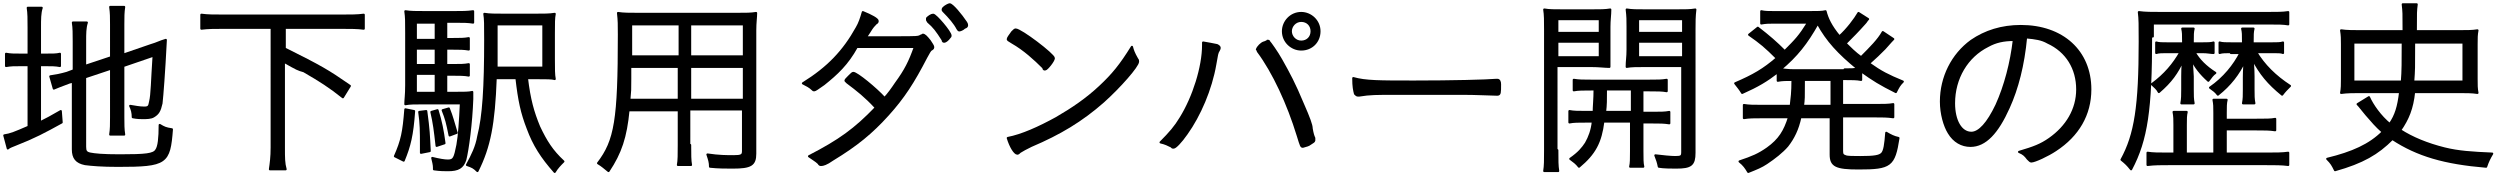
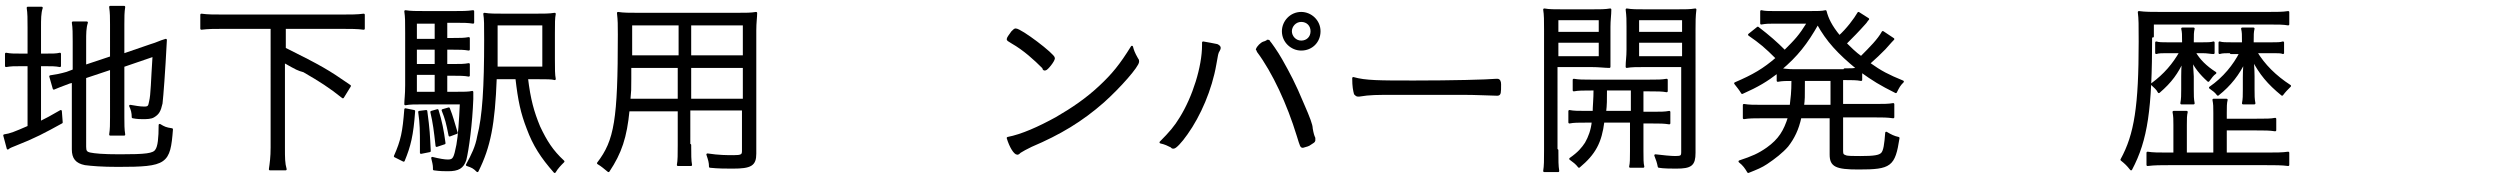
<svg xmlns="http://www.w3.org/2000/svg" version="1.1" id="レイヤー_1" preserveAspectRatio="none" x="0px" y="0px" viewBox="0 0 288 20" enable-background="new 0 0 288 20" xml:space="preserve">
  <rect x="0" fill="none" width="288" height="20" />
  <g>
    <path stroke="#000000" stroke-width="0.25" stroke-linecap="round" stroke-linejoin="round" stroke-miterlimit="10" d="M3.3,3.2   c0-1,0-1.7-0.1-2.3h1.6C4.6,1.5,4.6,2.2,4.6,3.2v3.1h0.6c0.9,0,1.3,0,1.7-0.1v1.4c-0.5-0.1-1-0.1-1.7-0.1H4.6v6.6   c0.8-0.4,1.2-0.6,2.4-1.3l0.1,1.3c-2,1.1-3.1,1.7-5.4,2.6c-0.2,0.1-0.6,0.2-0.8,0.4l-0.4-1.5c0.7-0.1,1.2-0.3,2.8-1V7.5H2.5   c-0.9,0-1.2,0-1.8,0.1V6.2c0.5,0.1,0.9,0.1,1.8,0.1h0.8V3.2z M9.8,16.9c0,0.5,0.1,0.7,0.6,0.8c0.5,0.1,1.4,0.2,3.4,0.2   c3,0,3.9-0.1,4.2-0.6c0.3-0.4,0.4-1.4,0.4-2.9c0.5,0.3,0.7,0.4,1.4,0.5c-0.3,3.9-0.6,4.2-6.2,4.2c-1.9,0-3-0.1-3.8-0.2   c-1-0.2-1.4-0.7-1.4-1.7V9.4L8,9.5C6.9,9.9,6.7,10,6.2,10.2L5.8,8.8C6.5,8.7,7,8.6,7.7,8.4l0.8-0.3V4.8c0-0.9,0-1.6-0.1-2.2h1.6   C9.8,3.2,9.8,3.9,9.8,4.7v2.9l3-1V2.8c0-0.8,0-1.3-0.1-2h1.6c-0.1,0.6-0.1,1.2-0.1,2v3.5l3.2-1.1c0.7-0.2,1-0.4,1.7-0.6   c-0.2,3.9-0.4,6.4-0.5,7.3c-0.2,0.9-0.4,1.2-0.9,1.5c-0.3,0.2-0.8,0.2-1.3,0.2c-0.2,0-0.6,0-1.1-0.1c0-0.5-0.1-0.9-0.3-1.3   c0.6,0.1,1.1,0.2,1.6,0.2c0.5,0,0.6-0.1,0.7-0.7c0.2-0.8,0.2-2.3,0.4-5.3l-3.5,1.2v5.9c0,0.8,0,1.4,0.1,2h-1.6   c0.1-0.6,0.1-1.2,0.1-2V7.9l-3,1V16.9z" />
    <path stroke="#000000" stroke-width="0.25" stroke-linecap="round" stroke-linejoin="round" stroke-miterlimit="10" d="M25.7,3.2   c-1,0-1.7,0-2.5,0.1V1.7c0.7,0.1,1.4,0.1,2.5,0.1h13.7c1,0,1.8,0,2.5-0.1v1.6c-0.7-0.1-1.5-0.1-2.5-0.1h-6.6v2.4   c4.2,2.1,4.9,2.5,7.5,4.3l-0.8,1.3c-1.5-1.2-2.6-1.9-4.5-3C34.3,8,34.3,8,32.7,7.1v9.9c0,1.2,0,1.8,0.2,2.5h-1.8   c0.1-0.7,0.2-1.4,0.2-2.5V3.2H25.7z" />
    <path stroke="#000000" stroke-width="0.25" stroke-linecap="round" stroke-linejoin="round" stroke-miterlimit="10" d="M47.7,12.8   c-0.2,2.8-0.5,4-1.2,5.7l-1-0.5c0.8-1.8,1-2.8,1.2-5.4L47.7,12.8z M51.3,10.7h1.1c1.1,0,1.6,0,2-0.1c0,0.2,0,0.4,0,0.8   c-0.1,2.8-0.5,5.8-0.8,7c-0.3,0.9-0.8,1.2-2,1.2c-0.4,0-0.9,0-1.6-0.1c0-0.1,0-0.1,0-0.1v-0.1c0-0.3-0.1-0.7-0.2-1.1   c0.8,0.2,1.4,0.3,1.8,0.3c0.7,0,0.8-0.3,1.1-1.8c0.2-1.1,0.3-2.7,0.4-4.8h-4.5c-0.8,0-1.4,0-1.9,0.1c0-0.5,0.1-1,0.1-2.2V3.8   c0-1.4,0-1.8-0.1-2.5c0.6,0.1,1.2,0.1,2.3,0.1h3.3c1,0,1.5,0,2.2-0.1v1.3c-0.6-0.1-1.1-0.1-2-0.1h-1.1v2h0.8c0.8,0,1.3,0,1.8-0.1   v1.3c-0.6-0.1-1-0.1-1.8-0.1h-0.8v1.9h0.8c0.8,0,1.3,0,1.8-0.1v1.3c-0.5-0.1-1.1-0.1-1.8-0.1h-0.8V10.7z M50.2,2.6h-2.3v2h2.3V2.6z    M50.2,5.6h-2.3v1.9h2.3V5.6z M47.9,8.5v2.2h2.3V8.5H47.9z M49.1,12.8c0.3,2.2,0.3,2.7,0.4,4.6l-1,0.2c0-0.4,0-0.7,0-0.9   c0-1.5,0-2.5-0.2-3.8L49.1,12.8z M50.4,12.7c0.4,1.3,0.6,2.3,0.8,3.8l-0.9,0.3c-0.2-1.8-0.3-2.6-0.6-3.9L50.4,12.7z M51.7,12.5   c0.4,1,0.5,1.5,0.9,2.8l-0.8,0.3c-0.3-1.5-0.4-1.9-0.8-2.9L51.7,12.5z M60.7,9c0.3,2.5,0.7,3.9,1.4,5.6c0.8,1.7,1.5,2.8,2.8,4   c-0.4,0.4-0.7,0.7-1,1.2c-1.5-1.7-2.4-3.1-3.1-5c-0.7-1.8-1-3.2-1.3-5.8h-2.4c-0.2,5.3-0.7,7.9-2.1,10.7c-0.4-0.4-0.6-0.5-1.2-0.7   c0.6-1.1,1.1-2.1,1.3-3.3c0.6-2.3,0.8-5.7,0.8-11.1c0-1.8,0-2.4-0.1-3c0.6,0.1,1.2,0.1,2.3,0.1h3.5c1.1,0,1.7,0,2.3-0.1   c-0.1,0.5-0.1,1-0.1,2.3v2.9c0,1.2,0,1.8,0.1,2.3C63.6,9,62.9,9,61.9,9H60.7z M62.6,7.8v-5h-5.4v1.1c0,1,0,1,0,3.9H62.6z" />
    <path stroke="#000000" stroke-width="0.25" stroke-linecap="round" stroke-linejoin="round" stroke-miterlimit="10" d="M79.5,16.7   c0,1.1,0,1.8,0.1,2.3h-1.5c0.1-0.5,0.1-1.2,0.1-2.3v-4h-5.8c-0.3,3.1-0.9,4.9-2.3,7c-0.5-0.4-0.7-0.6-1.2-0.9c2-2.6,2.4-5,2.4-14.8   c0-1.2,0-1.6-0.1-2.5c0.6,0.1,1.3,0.1,2.3,0.1h11.4c1.1,0,1.6,0,2.2-0.1C87.1,2,87,2.6,87,3.5v14.2c0,1.3-0.5,1.6-2.6,1.6   c-0.7,0-1.7,0-2.6-0.1c0-0.5-0.1-0.8-0.3-1.4c1.3,0.2,2.3,0.2,3,0.2c0.9,0,1.1-0.1,1.1-0.6v-4.8h-6.2V16.7z M72.6,7.7   c0,0.6,0,1.1,0,1.4c0,1.3,0,1.3-0.1,2.4h5.7V7.7H72.6z M78.2,2.8h-5.5v2.5l0,1.2h5.6V2.8z M85.7,6.5V2.8h-6.2v3.7H85.7z M79.5,11.5   h6.2V7.7h-6.2V11.5z" />
-     <path stroke="#000000" stroke-width="0.25" stroke-linecap="round" stroke-linejoin="round" stroke-miterlimit="10" d="M94.9,9.7   c-0.7,0.5-1,0.7-1.1,0.7c-0.1,0-0.1,0-0.2-0.1c-0.3-0.3-0.7-0.5-1.1-0.7c2.9-1.8,4.7-3.7,6.2-6.4c0.3-0.5,0.5-1.1,0.7-1.8   c1,0.4,1.7,0.8,1.7,1c0,0.1,0,0.2-0.2,0.3c-0.2,0.2-0.4,0.4-0.7,0.9c-0.2,0.3-0.3,0.5-0.5,0.7c1,0,2.6,0,3.4,0c2.6,0,2.7,0,3-0.2   c0.1,0,0.2-0.1,0.2-0.1c0.2,0,0.4,0.2,0.8,0.7c0.2,0.3,0.4,0.6,0.4,0.7c0,0.1,0,0.2-0.2,0.3c-0.2,0.1-0.3,0.4-0.6,0.9   c-1.5,2.9-2.6,4.6-4.4,6.6c-1.9,2.1-3.6,3.5-6.4,5.2c-0.7,0.5-1.1,0.6-1.3,0.6c-0.1,0-0.2,0-0.3-0.2c-0.3-0.3-0.7-0.5-1.1-0.8   c3.5-1.8,5.3-3.1,7.7-5.6c-1.2-1.3-2.1-2-3.3-2.9c-0.1-0.1-0.2-0.2-0.2-0.2c0-0.1,0.1-0.2,0.4-0.5s0.4-0.4,0.5-0.4   c0.4,0,2.6,1.8,3.6,2.9c0.4-0.4,0.9-1.1,1.3-1.7c1.1-1.5,1.6-2.5,2.2-4.2c-2.6,0-2.7,0-6.7,0C97.6,7.4,96.4,8.5,94.9,9.7z    M108.8,4.8c-0.1,0-0.2,0-0.2-0.2c-0.7-1.1-1-1.5-1.7-2.1c0-0.1-0.1-0.1-0.1-0.2c0,0,0-0.1,0-0.2c0.2-0.2,0.5-0.4,0.7-0.4   c0.3,0,2,2,2,2.4c0,0.1,0,0.1-0.1,0.2C109.2,4.6,108.9,4.8,108.8,4.8z M111.4,2.9c0,0.1,0,0.2-0.3,0.3c-0.2,0.2-0.5,0.3-0.6,0.3   c-0.1,0-0.1-0.1-0.2-0.2c-0.3-0.6-0.9-1.3-1.6-2c-0.1-0.1-0.1-0.1-0.1-0.2c0,0,0-0.1,0.1-0.2c0.2-0.2,0.6-0.4,0.7-0.4   c0.3,0,1.3,1.2,1.9,2.1C111.4,2.8,111.4,2.8,111.4,2.9z" />
    <path stroke="#000000" stroke-width="0.25" stroke-linecap="round" stroke-linejoin="round" stroke-miterlimit="10" d="M120.4,8   c-0.1,0-0.2,0-0.2-0.2c-1-1-2.2-2.1-3.6-2.9c-0.5-0.3-0.5-0.3-0.5-0.4c0-0.1,0.2-0.4,0.5-0.8c0.2-0.2,0.3-0.3,0.4-0.3   c0.6,0,4.4,2.9,4.4,3.3C121.4,7,120.6,8,120.4,8z M131,6.8c0.1,0.1,0.1,0.2,0.1,0.3c0,0.5-2.1,2.9-4,4.6c-2.5,2.2-5,3.7-8.3,5.1   c-0.6,0.3-1,0.5-1.3,0.7c-0.1,0.1-0.2,0.2-0.3,0.2c-0.3,0-0.8-0.8-1.1-1.8c1.6-0.3,3.6-1.2,5.6-2.3c1.9-1.1,3.5-2.2,5-3.6   c1.5-1.4,2.4-2.5,3.7-4.6C130.5,5.8,130.6,6.1,131,6.8z" />
    <path stroke="#000000" stroke-width="0.25" stroke-linecap="round" stroke-linejoin="round" stroke-miterlimit="10" d="M140.2,5.2   c0.2,0.1,0.3,0.2,0.3,0.3c0,0.1,0,0.1-0.1,0.3c-0.2,0.3-0.2,0.5-0.4,1.6c-0.5,2.9-1.8,5.9-3.3,8c-0.7,1-1.3,1.6-1.5,1.6   c-0.1,0-0.2,0-0.2-0.1c-0.4-0.2-0.8-0.4-1.3-0.5c1.1-1.1,1.7-1.8,2.3-2.8c1.5-2.4,2.6-5.9,2.6-8.4c0-0.1,0-0.2,0-0.3   C139.2,5,139.7,5.1,140.2,5.2z M145.6,4.9c0.1,0,0.2-0.1,0.3-0.1c0.1,0,0.1-0.1,0.1-0.1c0.1,0,0.2,0,0.2,0.1   c0.1,0.1,0.9,1.2,1.4,2.1c0.9,1.6,1.5,2.7,2.5,5.1c0.7,1.6,1,2.4,1,2.8c0.1,0.6,0.2,0.9,0.3,1.1c0,0,0,0.1,0,0.1c0,0.1,0,0.1,0,0.2   c0,0.1-0.2,0.2-0.5,0.4c-0.1,0.1-0.4,0.2-0.8,0.3c-0.2,0-0.2,0-0.6-1.3c-1.1-3.6-2.8-7.3-4.6-9.7c0-0.1,0-0.1-0.1-0.2   C144.9,5.4,145.3,5,145.6,4.9z M149.9,5.7c-1.1,0-2.1-0.9-2.1-2.1c0-1.1,0.9-2.1,2.1-2.1c1.1,0,2.1,0.9,2.1,2.1   C152,4.8,151.1,5.7,149.9,5.7z M149.9,2.4c-0.7,0-1.2,0.6-1.2,1.2s0.5,1.2,1.2,1.2c0.7,0,1.2-0.5,1.2-1.2   C151.1,2.9,150.6,2.4,149.9,2.4z" />
    <path stroke="#000000" stroke-width="0.25" stroke-linecap="round" stroke-linejoin="round" stroke-miterlimit="10" d="M162.9,9.4   c4.4,0,8.3-0.1,9.5-0.2c0,0,0.1,0,0.1,0c0.2,0,0.3,0.2,0.3,0.5c0,1,0,1.2-0.3,1.2c0,0-0.1,0-0.1,0c-0.4,0-2.4-0.1-3.9-0.1   c-0.3,0-5.8,0-7.7,0c-2.2,0-3,0-4.2,0.2c-0.1,0-0.1,0-0.2,0c-0.1,0-0.2-0.1-0.3-0.2c-0.1-0.4-0.2-0.8-0.2-1.8   C157.3,9.4,158.9,9.4,162.9,9.4z" />
    <path stroke="#000000" stroke-width="0.25" stroke-linecap="round" stroke-linejoin="round" stroke-miterlimit="10" d="M179.4,17.3   c0,1.2,0,1.8,0.1,2.4h-1.6c0.1-0.6,0.1-1.2,0.1-2.4V3.4c0-1,0-1.7-0.1-2.3c0.6,0.1,1.1,0.1,2.2,0.1h3.2c1.1,0,1.6,0,2.2-0.1   c0,0.6-0.1,1.2-0.1,2v2.6c0,0.8,0,1.4,0,2c-0.5,0-1.2-0.1-2.1-0.1h-4V17.3z M179.4,3.8h4.9V2.2h-4.9V3.8z M179.4,6.6h4.9V4.8h-4.9   V6.6z M183.3,10.3c-0.9,0-1.5,0-2,0.1V9.2c0.6,0.1,1.1,0.1,2,0.1h6.7c1,0,1.4,0,2-0.1v1.3c-0.5-0.1-1.1-0.1-2-0.1h-0.8V13h1.1   c1,0,1.5,0,2-0.1v1.3c-0.6-0.1-1.1-0.1-2-0.1h-1.1v3.3c0,0.9,0,1.4,0.1,1.8h-1.5c0.1-0.4,0.1-0.9,0.1-1.8V14h-3.2   c-0.3,2.4-1,3.7-2.8,5.2c-0.3-0.4-0.6-0.6-1-0.9c1-0.7,1.4-1.2,1.8-1.8c0.4-0.7,0.7-1.5,0.8-2.5h-0.7c-1,0-1.5,0-2,0.1v-1.3   c0.5,0.1,1,0.1,2,0.1h0.8c0-0.6,0.1-1.5,0.1-2.6H183.3z M185,10.3c0,1.2,0,1.8-0.1,2.6h3.1v-2.6H185z M195.2,17.6   c0,1.4-0.4,1.7-2.1,1.7c-0.4,0-1.5,0-2-0.1c-0.1-0.5-0.2-0.8-0.4-1.3c0.8,0.1,1.8,0.2,2.3,0.2c0.7,0,0.8-0.1,0.8-0.6V7.6h-4.3   c-0.9,0-1.6,0-2.1,0.1c0-0.7,0.1-1.1,0.1-2V3.1c0-0.8,0-1.2-0.1-2c0.6,0.1,1.1,0.1,2.2,0.1h3.5c1.1,0,1.6,0,2.2-0.1   c-0.1,0.8-0.1,1.4-0.1,2.3V17.6z M188.7,3.8h5.2V2.2h-5.2V3.8z M188.7,6.6h5.2V4.8h-5.2V6.6z" />
    <path stroke="#000000" stroke-width="0.25" stroke-linecap="round" stroke-linejoin="round" stroke-miterlimit="10" d="M206.3,12.2   c0.1-0.9,0.2-1.5,0.2-3c-0.7,0-1.2,0-1.7,0.1v-1c-1.3,1-2.3,1.6-4.1,2.4c-0.3-0.5-0.5-0.7-0.8-1.1c2.1-0.9,3.3-1.6,4.8-2.9   c-1.3-1.3-1.9-1.8-3.2-2.7l1-0.8c1.3,1,2.1,1.7,3.1,2.7c1.3-1.3,1.7-1.7,2.7-3.3h-4c-0.4,0-0.9,0-1.4,0.1V1.3   c0.4,0.1,0.9,0.1,1.5,0.1h4c1,0,1.5,0,1.9-0.1c0.2,0.8,0.6,1.7,1.6,2.9c0.9-0.8,1.8-2,2.2-2.7l1.1,0.7c-0.2,0.2-0.2,0.3-0.4,0.5   c-0.8,0.9-1.4,1.5-2.2,2.3c0.5,0.5,1.1,1.1,1.8,1.6c1.1-1.1,2-2,2.5-2.9l1.2,0.8c-0.2,0.2-0.2,0.2-1,1.1c-0.6,0.6-1,1-1.8,1.7   c1.4,1,2.2,1.4,3.9,2.1c-0.4,0.4-0.5,0.6-0.8,1.2c-1.8-0.9-2.6-1.4-4-2.4v1c-0.5-0.1-1.1-0.1-1.8-0.1h-0.4v3h3.8   c0.9,0,1.6,0,2.1-0.1v1.5c-0.7-0.1-1.2-0.1-2.1-0.1h-3.8v4c0,0.4,0.1,0.5,0.4,0.6c0.2,0.1,0.9,0.1,1.7,0.1c1.6,0,2.2-0.1,2.5-0.4   c0.3-0.3,0.4-1.1,0.5-2.4c0.5,0.3,0.9,0.5,1.4,0.6c-0.5,3.2-0.9,3.5-4.6,3.5c-2.6,0-3.2-0.3-3.2-1.6v-4.3h-3.5   c-0.3,1.4-0.8,2.4-1.5,3.3c-0.6,0.7-1.5,1.4-2.4,2c-0.6,0.4-1.1,0.6-2.1,1c-0.3-0.5-0.5-0.8-1-1.2c1.5-0.5,2.2-0.8,3.2-1.5   c1.4-1,2-2,2.5-3.6H203c-0.9,0-1.5,0-2.1,0.1v-1.5c0.6,0.1,1.1,0.1,2.1,0.1H206.3z M212.5,8c0.7,0,1.1,0,1.5-0.1   c-2.2-1.8-3.5-3.2-4.6-5.2C208.1,5,207,6.4,205.1,8c0.4,0,0.8,0.1,1.6,0.1H212.5z M207.8,9.2c0,2.2,0,2.2-0.1,3h3.3v-3H207.8z" />
-     <path stroke="#000000" stroke-width="0.25" stroke-linecap="round" stroke-linejoin="round" stroke-miterlimit="10" d="M231.4,12.4   c-1.3,2.9-2.7,4.4-4.4,4.4c-1,0-1.9-0.5-2.5-1.5c-0.5-0.8-0.9-2.2-0.9-3.6c0-2.8,1.3-5.4,3.5-7c1.6-1.1,3.5-1.7,5.7-1.7   c4.8,0,8,2.9,8,7.3c0,2.9-1.4,5.3-4,7c-0.9,0.6-2.4,1.3-2.8,1.3c-0.1,0-0.2-0.1-0.4-0.3c-0.3-0.4-0.5-0.6-1-0.8   c1.7-0.5,2.5-0.8,3.5-1.5c2-1.4,3.2-3.4,3.2-5.7c0-2.4-1.2-4.4-3.4-5.4c-0.7-0.4-1.4-0.5-2.5-0.6C233.1,7.5,232.4,10.2,231.4,12.4z    M229,5.3c-2.4,1.2-3.9,3.7-3.9,6.6c0,2,0.8,3.4,2,3.4c0.9,0,1.9-1.1,2.9-3.2c1-2.2,1.7-4.9,2-7.5C230.8,4.6,229.9,4.8,229,5.3z" />
    <path stroke="#000000" stroke-width="0.25" stroke-linecap="round" stroke-linejoin="round" stroke-miterlimit="10" d="M247.8,4.2   c0,8.4-0.5,11.9-2.3,15.3c-0.4-0.5-0.6-0.7-1.1-1.1c1.6-2.9,2.1-6.2,2.1-13.6c0-2,0-2.6-0.1-3.4c0.7,0.1,1.5,0.1,2.6,0.1h12.2   c1.1,0,1.8,0,2.4-0.1v1.4c-0.6-0.1-1.1-0.1-2.2-0.1h-13.4V4.2z M255.1,13c0-0.7,0-1-0.1-1.5h1.5c-0.1,0.4-0.1,0.8-0.1,1.5v0.8h3.5   c1.2,0,1.7,0,2.2-0.1V15c-0.7-0.1-1.1-0.1-2.2-0.1h-3.5v2.8h4.6c1.2,0,1.9,0,2.6-0.1v1.4c-0.7-0.1-1.5-0.1-2.7-0.1H250   c-1.1,0-1.8,0-2.6,0.1v-1.4c0.6,0.1,1.3,0.1,2.4,0.1h0.7v-3.3c0-0.6,0-1-0.1-1.5h1.5c-0.1,0.4-0.1,0.8-0.1,1.5v3.3h3.3V13z    M249.7,6c-0.6,0-1,0-1.3,0.1V4.9c0.3,0.1,0.7,0.1,1.3,0.1h1.8V4.8c0-0.8,0-1.1-0.1-1.5h1.3c-0.1,0.4-0.1,0.7-0.1,1.5V5h1.1   c0.6,0,1,0,1.3-0.1v1.2c-0.3,0-0.7-0.1-1.3-0.1h-0.9c0.5,0.9,1.3,1.7,2.4,2.4c-0.3,0.2-0.5,0.5-0.8,0.9c-0.9-0.8-1.5-1.6-1.9-2.4   c0,0.6,0.1,1.6,0.1,1.9v1.5c0,0.7,0,1.1,0.1,1.6h-1.4c0.1-0.5,0.1-1,0.1-1.6V8.8c0-0.4,0-1,0.1-1.9c-0.7,1.5-1.4,2.5-2.8,3.7   c-0.2-0.4-0.5-0.6-0.8-0.9c1.5-1.1,2.5-2.3,3.3-3.7H249.7z M257,6c-0.6,0-1,0-1.3,0.1V4.9c0.3,0.1,0.7,0.1,1.4,0.1h1.3V4.8   c0-0.8,0-1.1-0.1-1.5h1.3c-0.1,0.4-0.1,0.7-0.1,1.5V5h2.2c0.6,0,1,0,1.3-0.1v1.2C262.8,6,262.4,6,261.8,6h-1.9   c0.9,1.5,2.2,2.8,3.9,3.9c-0.4,0.4-0.6,0.6-0.9,1c-1.6-1.3-2.5-2.4-3.4-4.1c0,0.3,0.1,1,0.1,2v1.5c0,0.7,0,1.1,0.1,1.6h-1.3   c0.1-0.5,0.1-0.9,0.1-1.6V8.9c0-0.2,0-0.9,0.1-1.9c-0.7,1.5-1.7,2.8-3.1,3.9c-0.3-0.4-0.5-0.5-0.9-0.8c1.6-1.1,2.8-2.6,3.5-4H257z" />
-     <path stroke="#000000" stroke-width="0.25" stroke-linecap="round" stroke-linejoin="round" stroke-miterlimit="10" d="M272,10.6   c-0.8,0-1.6,0-2.3,0.1c0.1-0.5,0.1-1,0.1-1.6v-4c0-0.6,0-1-0.1-1.6c0.6,0.1,1.5,0.1,2.4,0.1h4.8c0-2.2,0-2.2-0.1-3.1h1.6   c-0.1,0.8-0.1,0.8-0.1,3.1h4.7c1.2,0,1.8,0,2.4-0.1c-0.1,0.5-0.1,0.9-0.1,1.6v4c0,0.7,0,1.1,0.1,1.6c-0.6-0.1-1.3-0.1-2.3-0.1h-5   c-0.2,1.9-0.7,3.1-1.6,4.4c1.4,0.9,3.1,1.6,5.1,2.1c1.6,0.4,3.2,0.5,5.5,0.6c-0.3,0.5-0.5,0.9-0.7,1.5c-4.8-0.4-7.9-1.3-10.8-3.2   c-1.7,1.7-3.4,2.7-6.6,3.6c-0.3-0.6-0.4-0.8-0.9-1.3c2.9-0.7,4.9-1.6,6.4-3.1c-0.8-0.7-1.2-1.2-1.9-2c-0.6-0.7-0.7-0.9-1-1.2   l1.3-0.8c0.4,0.9,1.3,2.2,2.4,3.1c0.7-1,1-2,1.2-3.7H272z M276.7,9.4c0.1-1.2,0.1-2.3,0.1-4.5h-5.7v4.5H276.7z M283.8,9.4V4.9h-5.7   c0,3.1,0,3.1-0.1,4.5H283.8z" />
  </g>
  <g>
</g>
  <g>
</g>
  <g>
</g>
  <g>
</g>
  <g>
</g>
  <g>
</g>
  <g>
</g>
  <g>
</g>
  <g>
</g>
  <g>
</g>
  <g>
</g>
  <g>
</g>
  <g>
</g>
  <g>
</g>
  <g>
</g>
</svg>